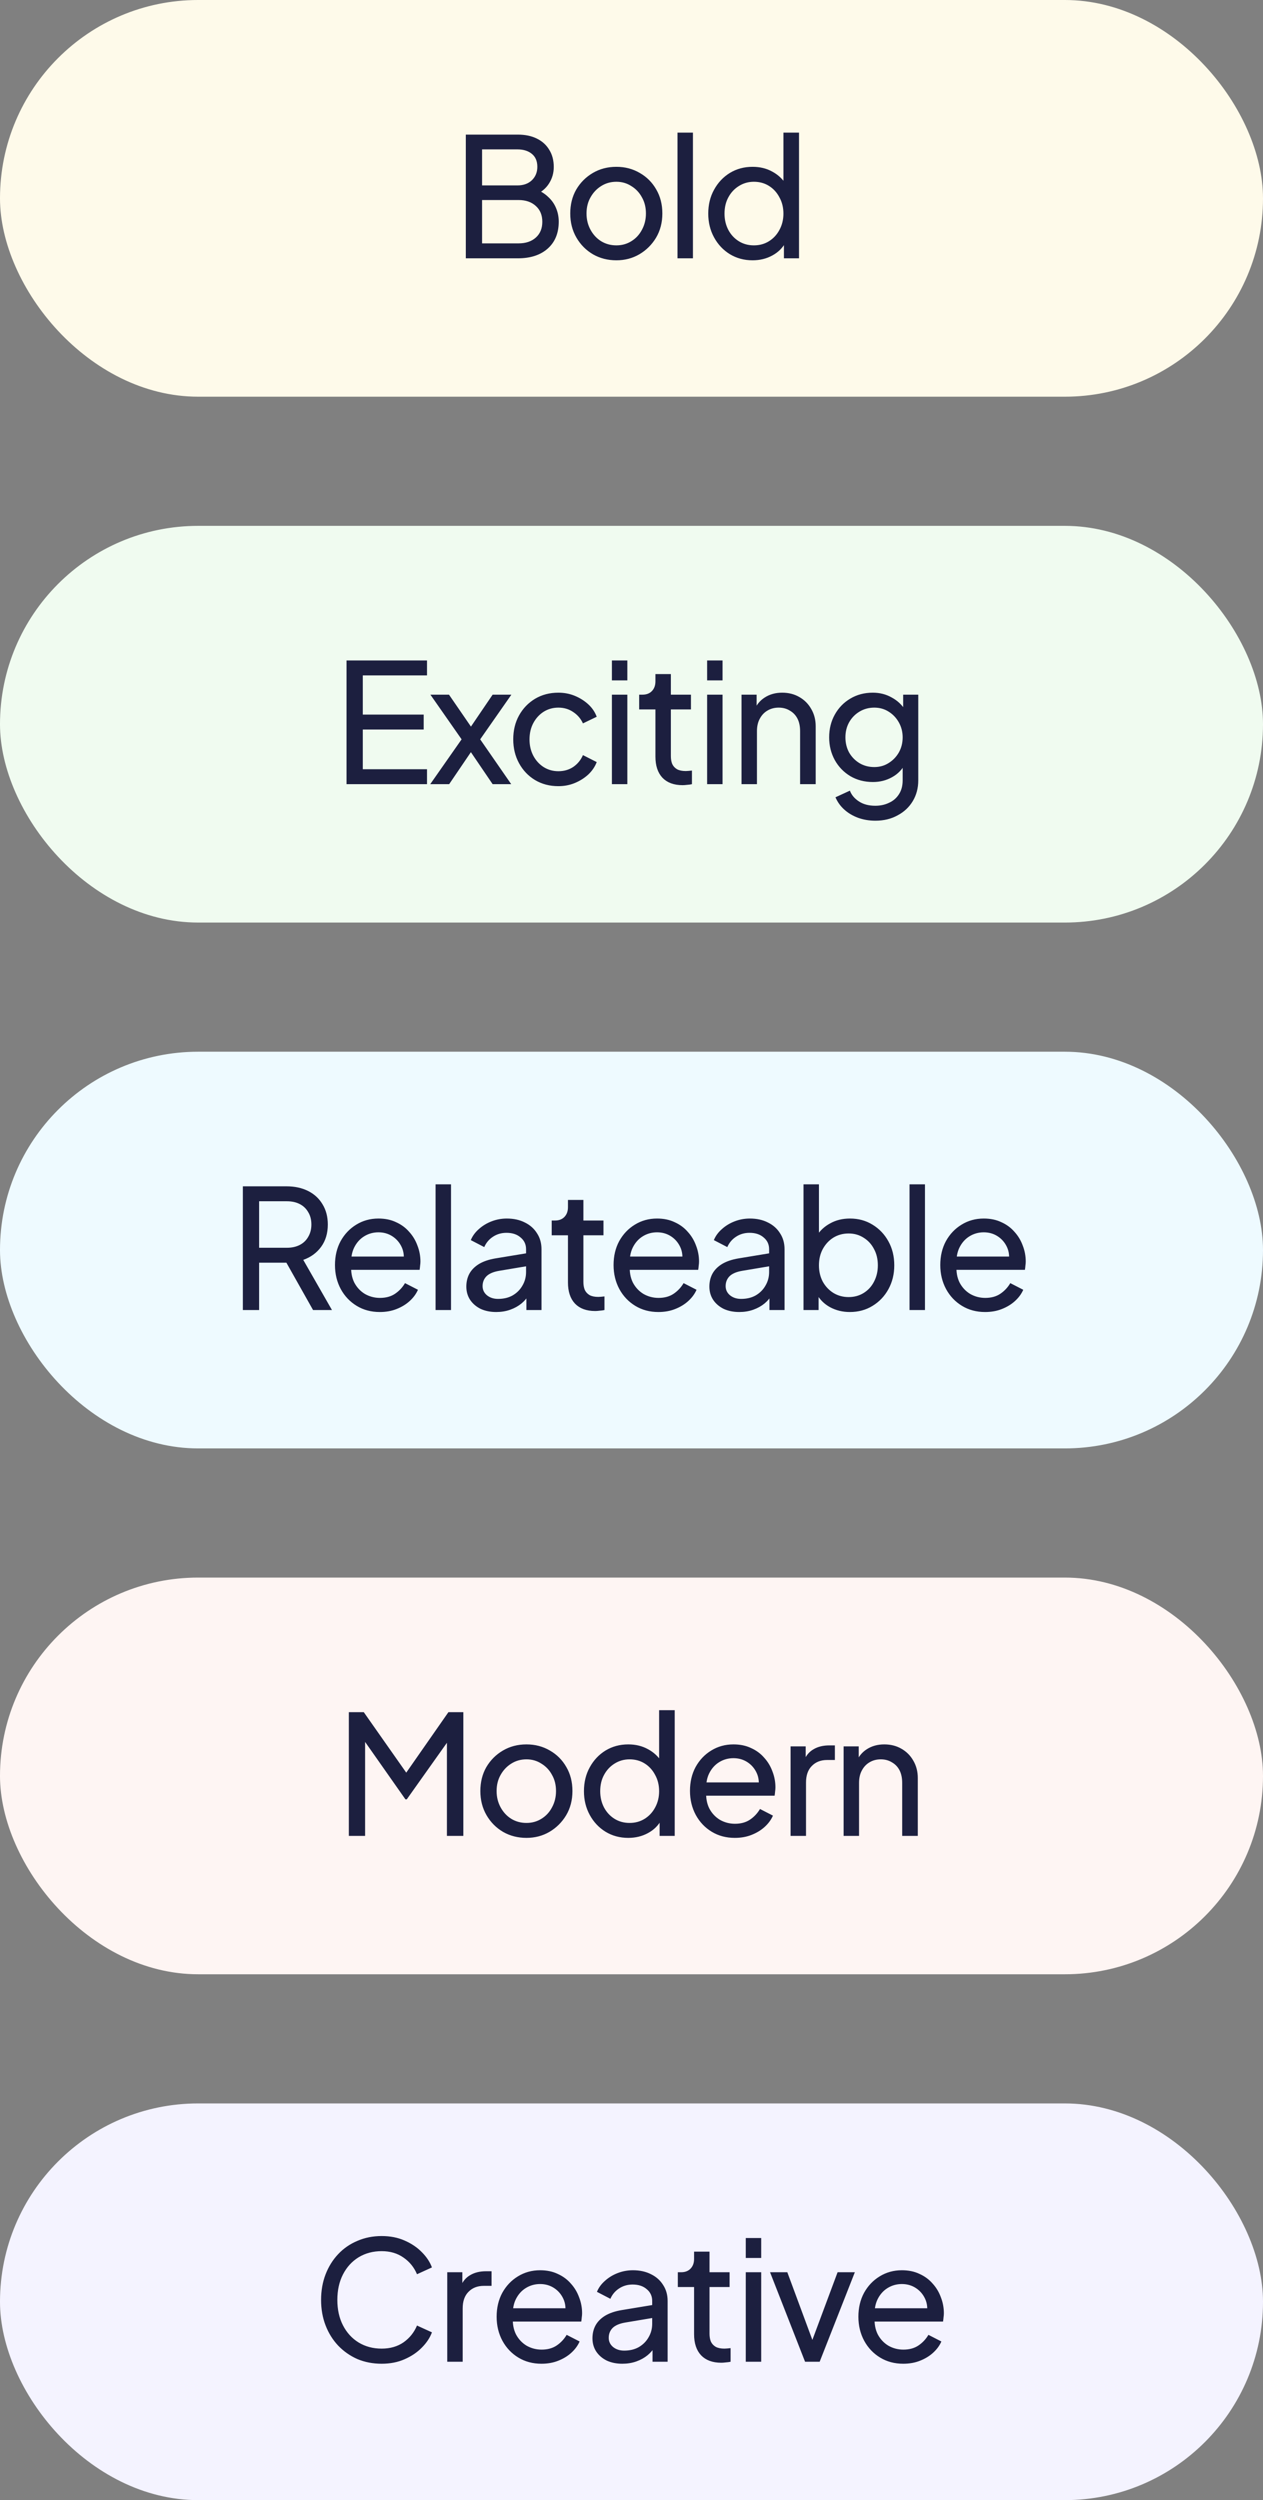
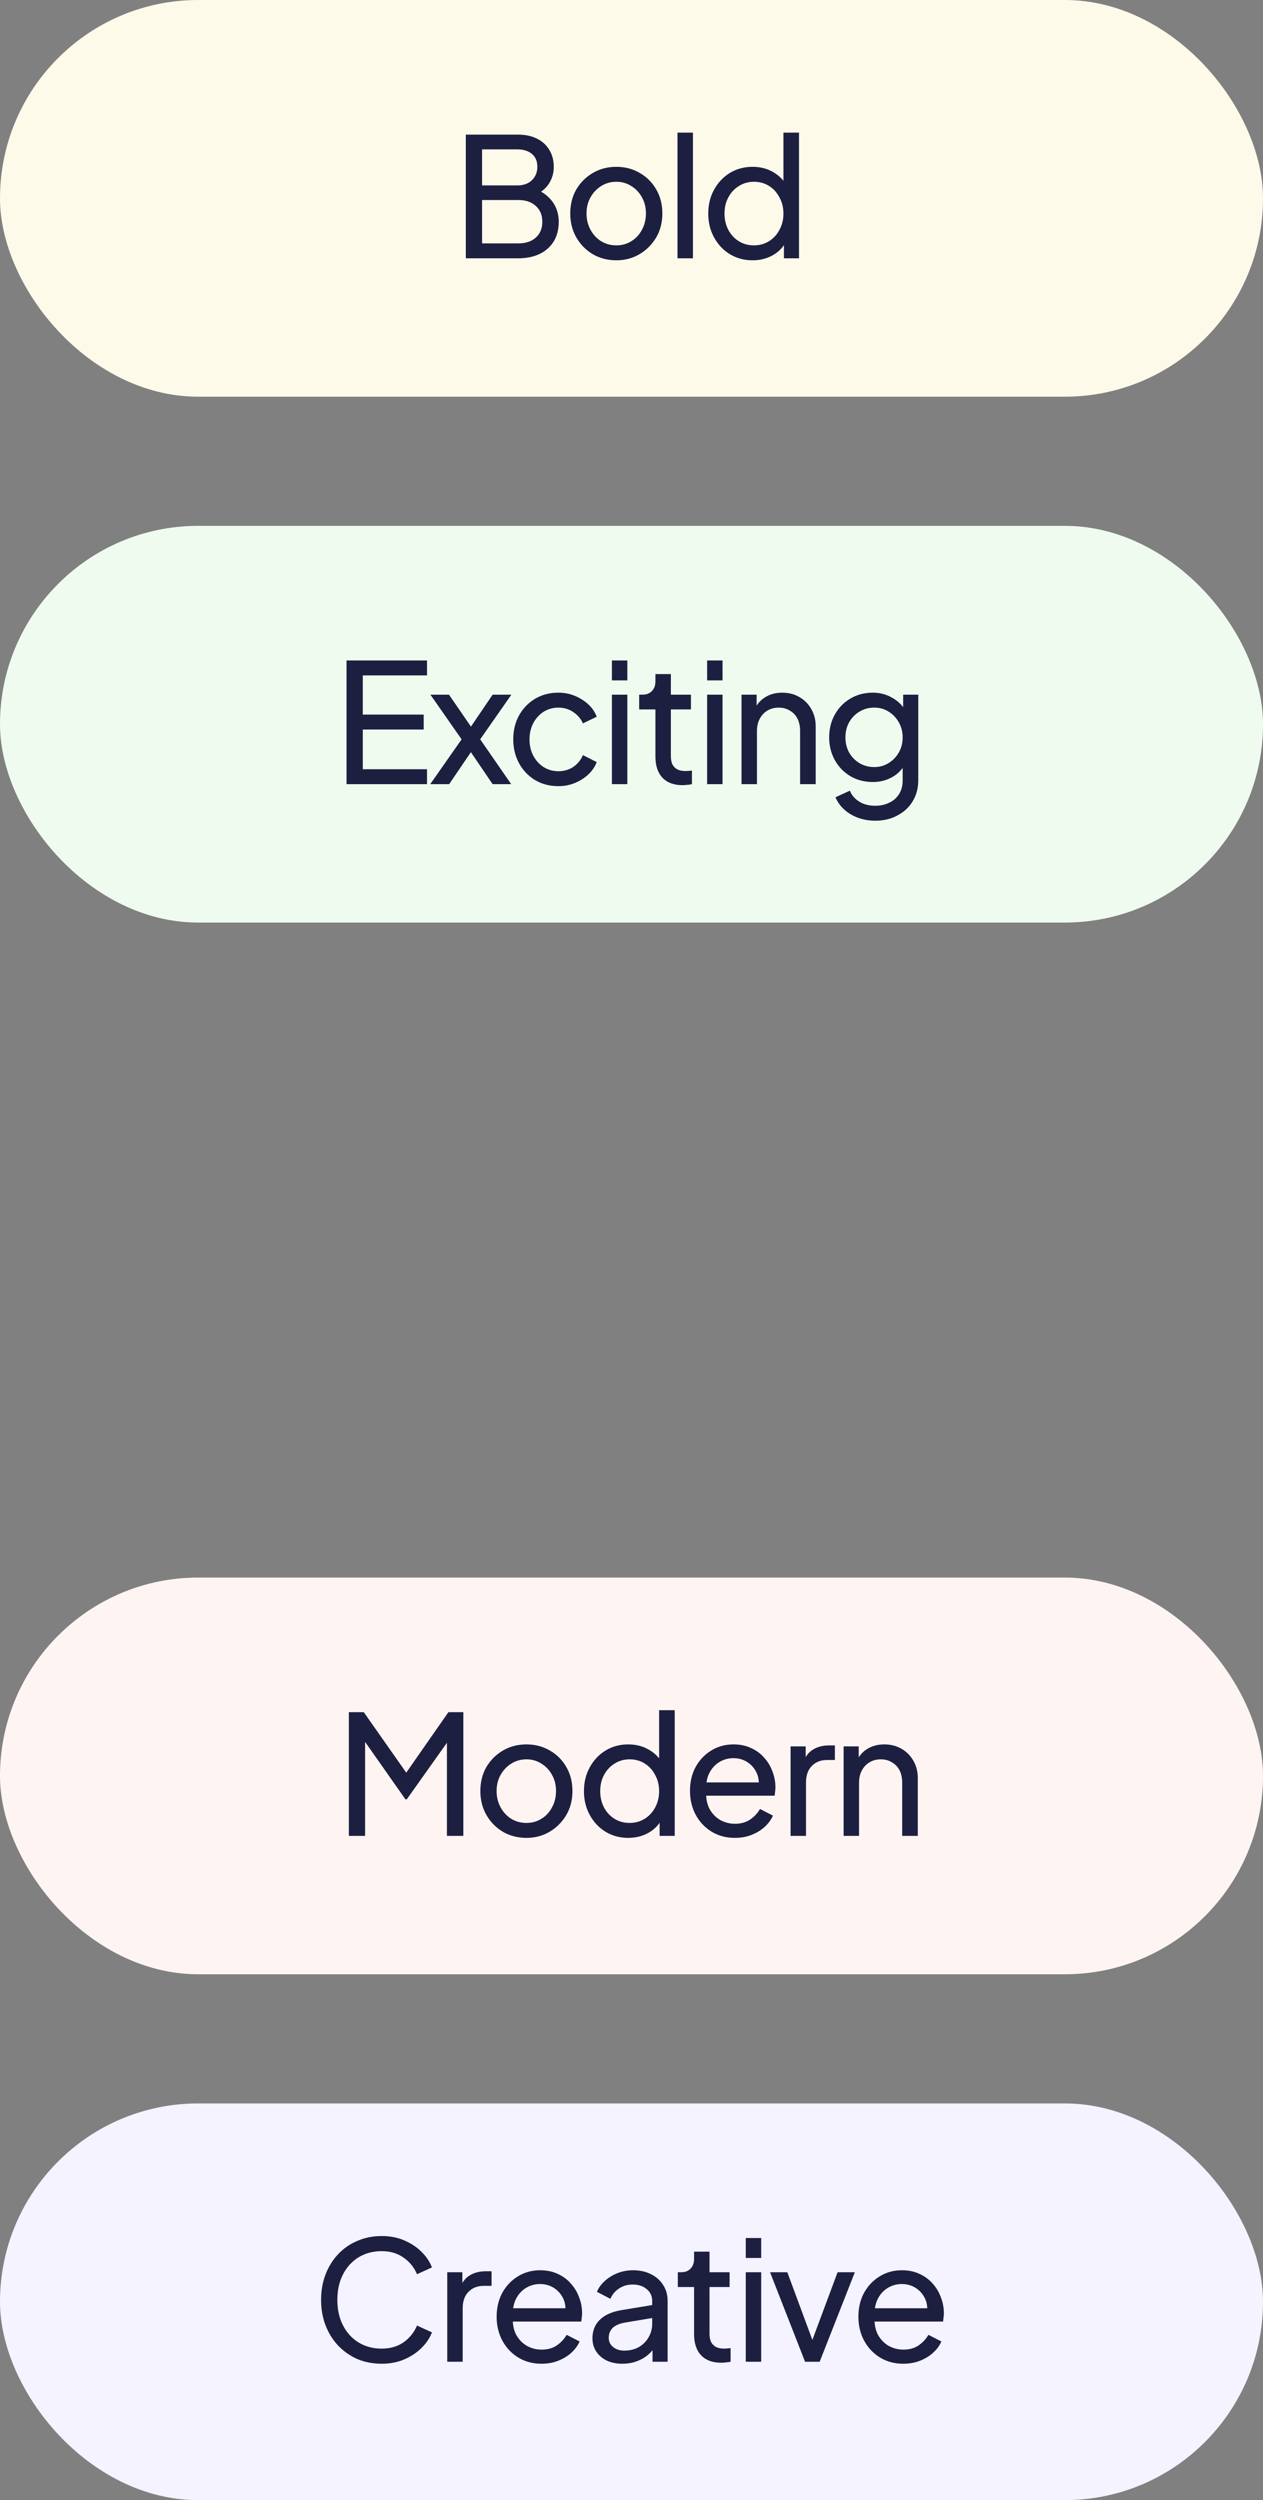
<svg xmlns="http://www.w3.org/2000/svg" width="137" height="271" viewBox="0 0 137 271" fill="none">
  <rect x="0" y="0" width="137" height="271" fill="#808080" stroke="none" />
  <rect y="0" width="137" height="43" rx="21.5" fill="#FEFAEA" />
  <path d="M50.528 28V14.59H56.162C56.966 14.59 57.656 14.734 58.232 15.022C58.82 15.31 59.27 15.718 59.582 16.246C59.906 16.762 60.068 17.38 60.068 18.1C60.068 18.76 59.894 19.36 59.546 19.9C59.21 20.428 58.712 20.842 58.052 21.142L58.034 20.476C58.61 20.692 59.084 20.98 59.456 21.34C59.84 21.688 60.128 22.096 60.32 22.564C60.512 23.02 60.608 23.506 60.608 24.022C60.608 25.258 60.212 26.23 59.42 26.938C58.628 27.646 57.548 28 56.18 28H50.528ZM52.292 26.38H56.252C57.032 26.38 57.656 26.17 58.124 25.75C58.592 25.33 58.826 24.76 58.826 24.04C58.826 23.32 58.592 22.75 58.124 22.33C57.656 21.898 57.032 21.682 56.252 21.682H52.292V26.38ZM52.292 20.098H56.126C56.774 20.098 57.296 19.912 57.692 19.54C58.088 19.156 58.286 18.67 58.286 18.082C58.286 17.47 58.088 17.002 57.692 16.678C57.296 16.354 56.774 16.192 56.126 16.192H52.292V20.098ZM66.861 28.216C65.925 28.216 65.079 28 64.323 27.568C63.567 27.124 62.967 26.518 62.523 25.75C62.079 24.982 61.857 24.112 61.857 23.14C61.857 22.168 62.073 21.304 62.505 20.548C62.949 19.792 63.549 19.192 64.305 18.748C65.061 18.304 65.913 18.082 66.861 18.082C67.797 18.082 68.643 18.304 69.399 18.748C70.155 19.18 70.749 19.774 71.181 20.53C71.625 21.286 71.847 22.156 71.847 23.14C71.847 24.124 71.619 25 71.163 25.768C70.707 26.524 70.101 27.124 69.345 27.568C68.601 28 67.773 28.216 66.861 28.216ZM66.861 26.596C67.461 26.596 68.001 26.446 68.481 26.146C68.973 25.846 69.357 25.432 69.633 24.904C69.921 24.376 70.065 23.788 70.065 23.14C70.065 22.48 69.921 21.898 69.633 21.394C69.357 20.878 68.973 20.47 68.481 20.17C68.001 19.858 67.461 19.702 66.861 19.702C66.249 19.702 65.697 19.858 65.205 20.17C64.725 20.47 64.341 20.878 64.053 21.394C63.765 21.898 63.621 22.48 63.621 23.14C63.621 23.788 63.765 24.376 64.053 24.904C64.341 25.432 64.725 25.846 65.205 26.146C65.697 26.446 66.249 26.596 66.861 26.596ZM73.49 28V14.374H75.164V28H73.49ZM81.632 28.216C80.719 28.216 79.897 27.994 79.165 27.55C78.445 27.106 77.876 26.5 77.456 25.732C77.035 24.964 76.826 24.106 76.826 23.158C76.826 22.186 77.035 21.322 77.456 20.566C77.876 19.798 78.445 19.192 79.165 18.748C79.897 18.304 80.719 18.082 81.632 18.082C82.436 18.082 83.15 18.256 83.773 18.604C84.397 18.94 84.889 19.396 85.249 19.972L84.98 20.386V14.374H86.671V28H85.034V25.93L85.249 26.218C84.913 26.854 84.421 27.346 83.773 27.694C83.138 28.042 82.424 28.216 81.632 28.216ZM81.775 26.596C82.388 26.596 82.933 26.446 83.413 26.146C83.894 25.846 84.272 25.438 84.547 24.922C84.835 24.394 84.98 23.806 84.98 23.158C84.98 22.498 84.835 21.91 84.547 21.394C84.272 20.866 83.894 20.452 83.413 20.152C82.933 19.852 82.388 19.702 81.775 19.702C81.175 19.702 80.629 19.858 80.138 20.17C79.657 20.47 79.279 20.878 79.004 21.394C78.728 21.898 78.59 22.486 78.59 23.158C78.59 23.806 78.728 24.394 79.004 24.922C79.279 25.438 79.657 25.846 80.138 26.146C80.618 26.446 81.163 26.596 81.775 26.596Z" fill="#1C1F3F" />
  <rect y="57" width="137" height="43" rx="21.5" fill="#F0FBF0" />
  <path d="M37.589 85V71.59H46.319V73.21H39.353V77.458H45.959V79.078H39.353V83.38H46.319V85H37.589ZM46.669 85L50.071 80.14L46.687 75.298H48.703L51.601 79.51H50.575L53.437 75.298H55.471L52.087 80.14L55.453 85H53.437L50.575 80.788H51.583L48.721 85H46.669ZM60.569 85.216C59.621 85.216 58.775 84.994 58.031 84.55C57.299 84.106 56.723 83.5 56.303 82.732C55.883 81.964 55.673 81.1 55.673 80.14C55.673 79.168 55.883 78.304 56.303 77.548C56.723 76.792 57.299 76.192 58.031 75.748C58.775 75.304 59.621 75.082 60.569 75.082C61.205 75.082 61.799 75.196 62.351 75.424C62.903 75.652 63.389 75.958 63.809 76.342C64.229 76.726 64.535 77.176 64.727 77.692L63.233 78.412C63.005 77.908 62.657 77.5 62.189 77.188C61.721 76.864 61.181 76.702 60.569 76.702C59.981 76.702 59.447 76.852 58.967 77.152C58.499 77.452 58.127 77.86 57.851 78.376C57.575 78.892 57.437 79.486 57.437 80.158C57.437 80.806 57.575 81.394 57.851 81.922C58.127 82.438 58.499 82.846 58.967 83.146C59.447 83.446 59.981 83.596 60.569 83.596C61.181 83.596 61.721 83.44 62.189 83.128C62.657 82.804 63.005 82.378 63.233 81.85L64.727 82.606C64.535 83.11 64.229 83.56 63.809 83.956C63.389 84.34 62.903 84.646 62.351 84.874C61.799 85.102 61.205 85.216 60.569 85.216ZM66.375 85V75.298H68.049V85H66.375ZM66.375 73.75V71.59H68.049V73.75H66.375ZM74.048 85.108C73.1 85.108 72.368 84.838 71.852 84.298C71.348 83.758 71.096 82.996 71.096 82.012V76.9H69.332V75.298H69.692C70.124 75.298 70.466 75.166 70.718 74.902C70.97 74.638 71.096 74.29 71.096 73.858V73.066H72.77V75.298H74.948V76.9H72.77V81.958C72.77 82.282 72.818 82.564 72.914 82.804C73.022 83.044 73.196 83.236 73.436 83.38C73.676 83.512 73.994 83.578 74.39 83.578C74.474 83.578 74.576 83.572 74.696 83.56C74.828 83.548 74.948 83.536 75.056 83.524V85C74.9 85.036 74.726 85.06 74.534 85.072C74.342 85.096 74.18 85.108 74.048 85.108ZM76.703 85V75.298H78.377V85H76.703ZM76.703 73.75V71.59H78.377V73.75H76.703ZM80.434 85V75.298H82.072V77.188L81.802 77.026C82.042 76.414 82.426 75.94 82.954 75.604C83.494 75.256 84.124 75.082 84.844 75.082C85.54 75.082 86.158 75.238 86.698 75.55C87.25 75.862 87.682 76.294 87.994 76.846C88.318 77.398 88.48 78.022 88.48 78.718V85H86.788V79.258C86.788 78.718 86.692 78.262 86.5 77.89C86.308 77.518 86.032 77.23 85.672 77.026C85.324 76.81 84.922 76.702 84.466 76.702C84.01 76.702 83.602 76.81 83.242 77.026C82.894 77.23 82.618 77.524 82.414 77.908C82.21 78.28 82.108 78.73 82.108 79.258V85H80.434ZM94.962 88.96C94.278 88.96 93.642 88.852 93.054 88.636C92.478 88.42 91.98 88.12 91.56 87.736C91.152 87.364 90.84 86.926 90.624 86.422L92.19 85.702C92.358 86.158 92.676 86.542 93.144 86.854C93.624 87.178 94.224 87.34 94.944 87.34C95.496 87.34 95.994 87.232 96.438 87.016C96.894 86.812 97.254 86.5 97.518 86.08C97.782 85.672 97.914 85.174 97.914 84.586V82.408L98.22 82.732C97.884 83.392 97.398 83.896 96.762 84.244C96.138 84.592 95.448 84.766 94.692 84.766C93.78 84.766 92.964 84.556 92.244 84.136C91.524 83.704 90.96 83.122 90.552 82.39C90.144 81.646 89.94 80.824 89.94 79.924C89.94 79.012 90.144 78.19 90.552 77.458C90.96 76.726 91.518 76.15 92.226 75.73C92.946 75.298 93.762 75.082 94.674 75.082C95.43 75.082 96.114 75.256 96.726 75.604C97.35 75.94 97.848 76.408 98.22 77.008L97.968 77.458V75.298H99.606V84.586C99.606 85.426 99.408 86.176 99.012 86.836C98.616 87.496 98.064 88.012 97.356 88.384C96.66 88.768 95.862 88.96 94.962 88.96ZM94.836 83.146C95.412 83.146 95.928 83.002 96.384 82.714C96.852 82.426 97.224 82.042 97.5 81.562C97.776 81.07 97.914 80.524 97.914 79.924C97.914 79.336 97.776 78.796 97.5 78.304C97.224 77.812 96.852 77.422 96.384 77.134C95.928 76.846 95.412 76.702 94.836 76.702C94.248 76.702 93.714 76.846 93.234 77.134C92.754 77.422 92.376 77.812 92.1 78.304C91.836 78.784 91.704 79.324 91.704 79.924C91.704 80.524 91.836 81.07 92.1 81.562C92.376 82.042 92.748 82.426 93.216 82.714C93.696 83.002 94.236 83.146 94.836 83.146Z" fill="#1C1F3F" />
-   <rect y="114" width="137" height="43" rx="21.5" fill="#EEFAFF" />
-   <path d="M26.343 142V128.59H31.077C31.965 128.59 32.745 128.758 33.417 129.094C34.089 129.43 34.611 129.91 34.983 130.534C35.367 131.158 35.559 131.89 35.559 132.73C35.559 133.678 35.319 134.482 34.839 135.142C34.359 135.802 33.711 136.276 32.895 136.564L36.009 142H33.957L30.681 136.186L31.851 136.87H28.107V142H26.343ZM28.107 135.25H31.131C31.659 135.25 32.121 135.148 32.517 134.944C32.913 134.74 33.219 134.446 33.435 134.062C33.663 133.678 33.777 133.234 33.777 132.73C33.777 132.214 33.663 131.77 33.435 131.398C33.219 131.014 32.913 130.72 32.517 130.516C32.121 130.312 31.659 130.21 31.131 130.21H28.107V135.25ZM41.196 142.216C40.26 142.216 39.426 141.994 38.694 141.55C37.962 141.106 37.386 140.5 36.966 139.732C36.546 138.952 36.336 138.082 36.336 137.122C36.336 136.15 36.54 135.286 36.948 134.53C37.368 133.774 37.932 133.18 38.64 132.748C39.36 132.304 40.164 132.082 41.052 132.082C41.772 132.082 42.408 132.214 42.96 132.478C43.524 132.73 43.998 133.078 44.382 133.522C44.778 133.954 45.078 134.452 45.282 135.016C45.498 135.568 45.606 136.144 45.606 136.744C45.606 136.876 45.594 137.026 45.57 137.194C45.558 137.35 45.54 137.5 45.516 137.644H37.56V136.204H44.544L43.752 136.852C43.86 136.228 43.8 135.67 43.572 135.178C43.344 134.686 43.008 134.296 42.564 134.008C42.12 133.72 41.616 133.576 41.052 133.576C40.488 133.576 39.972 133.72 39.504 134.008C39.036 134.296 38.67 134.71 38.406 135.25C38.154 135.778 38.052 136.408 38.1 137.14C38.052 137.848 38.16 138.472 38.424 139.012C38.7 139.54 39.084 139.954 39.576 140.254C40.08 140.542 40.626 140.686 41.214 140.686C41.862 140.686 42.408 140.536 42.852 140.236C43.296 139.936 43.656 139.552 43.932 139.084L45.336 139.804C45.144 140.248 44.844 140.656 44.436 141.028C44.04 141.388 43.566 141.676 43.014 141.892C42.474 142.108 41.868 142.216 41.196 142.216ZM47.248 142V128.374H48.922V142H47.248ZM53.824 142.216C53.188 142.216 52.624 142.102 52.132 141.874C51.652 141.634 51.274 141.31 50.998 140.902C50.722 140.482 50.584 140.002 50.584 139.462C50.584 138.946 50.692 138.484 50.908 138.076C51.136 137.656 51.484 137.302 51.952 137.014C52.432 136.726 53.032 136.522 53.752 136.402L57.352 135.808V137.212L54.13 137.752C53.506 137.86 53.05 138.058 52.762 138.346C52.486 138.634 52.348 138.988 52.348 139.408C52.348 139.804 52.504 140.134 52.816 140.398C53.14 140.662 53.542 140.794 54.022 140.794C54.634 140.794 55.162 140.668 55.606 140.416C56.062 140.152 56.416 139.798 56.668 139.354C56.932 138.91 57.064 138.418 57.064 137.878V135.412C57.064 134.884 56.866 134.458 56.47 134.134C56.086 133.798 55.576 133.63 54.94 133.63C54.388 133.63 53.896 133.774 53.464 134.062C53.044 134.338 52.732 134.71 52.528 135.178L51.07 134.422C51.25 133.978 51.538 133.582 51.934 133.234C52.33 132.874 52.792 132.592 53.32 132.388C53.848 132.184 54.4 132.082 54.976 132.082C55.72 132.082 56.374 132.226 56.938 132.514C57.502 132.79 57.94 133.18 58.252 133.684C58.576 134.176 58.738 134.752 58.738 135.412V142H57.1V140.164L57.406 140.272C57.202 140.656 56.926 140.992 56.578 141.28C56.23 141.568 55.822 141.796 55.354 141.964C54.886 142.132 54.376 142.216 53.824 142.216ZM64.56 142.108C63.612 142.108 62.88 141.838 62.364 141.298C61.86 140.758 61.608 139.996 61.608 139.012V133.9H59.844V132.298H60.204C60.636 132.298 60.978 132.166 61.23 131.902C61.482 131.638 61.608 131.29 61.608 130.858V130.066H63.282V132.298H65.46V133.9H63.282V138.958C63.282 139.282 63.33 139.564 63.426 139.804C63.534 140.044 63.708 140.236 63.948 140.38C64.188 140.512 64.506 140.578 64.902 140.578C64.986 140.578 65.088 140.572 65.208 140.56C65.34 140.548 65.46 140.536 65.568 140.524V142C65.412 142.036 65.238 142.06 65.046 142.072C64.854 142.096 64.692 142.108 64.56 142.108ZM71.415 142.216C70.479 142.216 69.645 141.994 68.913 141.55C68.181 141.106 67.605 140.5 67.185 139.732C66.765 138.952 66.555 138.082 66.555 137.122C66.555 136.15 66.759 135.286 67.167 134.53C67.587 133.774 68.151 133.18 68.859 132.748C69.579 132.304 70.383 132.082 71.271 132.082C71.991 132.082 72.627 132.214 73.179 132.478C73.743 132.73 74.217 133.078 74.601 133.522C74.997 133.954 75.297 134.452 75.501 135.016C75.717 135.568 75.825 136.144 75.825 136.744C75.825 136.876 75.813 137.026 75.789 137.194C75.777 137.35 75.759 137.5 75.735 137.644H67.779V136.204H74.763L73.971 136.852C74.079 136.228 74.019 135.67 73.791 135.178C73.563 134.686 73.227 134.296 72.783 134.008C72.339 133.72 71.835 133.576 71.271 133.576C70.707 133.576 70.191 133.72 69.723 134.008C69.255 134.296 68.889 134.71 68.625 135.25C68.373 135.778 68.271 136.408 68.319 137.14C68.271 137.848 68.379 138.472 68.643 139.012C68.919 139.54 69.303 139.954 69.795 140.254C70.299 140.542 70.845 140.686 71.433 140.686C72.081 140.686 72.627 140.536 73.071 140.236C73.515 139.936 73.875 139.552 74.151 139.084L75.555 139.804C75.363 140.248 75.063 140.656 74.655 141.028C74.259 141.388 73.785 141.676 73.233 141.892C72.693 142.108 72.087 142.216 71.415 142.216ZM80.188 142.216C79.552 142.216 78.988 142.102 78.496 141.874C78.016 141.634 77.638 141.31 77.362 140.902C77.086 140.482 76.948 140.002 76.948 139.462C76.948 138.946 77.056 138.484 77.272 138.076C77.5 137.656 77.848 137.302 78.316 137.014C78.796 136.726 79.396 136.522 80.116 136.402L83.716 135.808V137.212L80.494 137.752C79.87 137.86 79.414 138.058 79.126 138.346C78.85 138.634 78.712 138.988 78.712 139.408C78.712 139.804 78.868 140.134 79.18 140.398C79.504 140.662 79.906 140.794 80.386 140.794C80.998 140.794 81.526 140.668 81.97 140.416C82.426 140.152 82.78 139.798 83.032 139.354C83.296 138.91 83.428 138.418 83.428 137.878V135.412C83.428 134.884 83.23 134.458 82.834 134.134C82.45 133.798 81.94 133.63 81.304 133.63C80.752 133.63 80.26 133.774 79.828 134.062C79.408 134.338 79.096 134.71 78.892 135.178L77.434 134.422C77.614 133.978 77.902 133.582 78.298 133.234C78.694 132.874 79.156 132.592 79.684 132.388C80.212 132.184 80.764 132.082 81.34 132.082C82.084 132.082 82.738 132.226 83.302 132.514C83.866 132.79 84.304 133.18 84.616 133.684C84.94 134.176 85.102 134.752 85.102 135.412V142H83.464V140.164L83.77 140.272C83.566 140.656 83.29 140.992 82.942 141.28C82.594 141.568 82.186 141.796 81.718 141.964C81.25 142.132 80.74 142.216 80.188 142.216ZM92.18 142.216C91.4 142.216 90.686 142.042 90.038 141.694C89.402 141.346 88.91 140.854 88.562 140.218L88.796 139.93V142H87.158V128.374H88.832V134.386L88.58 133.972C88.94 133.396 89.432 132.94 90.056 132.604C90.68 132.256 91.394 132.082 92.198 132.082C93.11 132.082 93.926 132.304 94.646 132.748C95.378 133.192 95.954 133.798 96.374 134.566C96.794 135.322 97.004 136.186 97.004 137.158C97.004 138.106 96.794 138.964 96.374 139.732C95.954 140.5 95.378 141.106 94.646 141.55C93.926 141.994 93.104 142.216 92.18 142.216ZM92.054 140.596C92.666 140.596 93.212 140.446 93.692 140.146C94.172 139.846 94.544 139.438 94.808 138.922C95.084 138.394 95.222 137.806 95.222 137.158C95.222 136.486 95.084 135.898 94.808 135.394C94.544 134.878 94.172 134.47 93.692 134.17C93.212 133.858 92.666 133.702 92.054 133.702C91.442 133.702 90.89 133.852 90.398 134.152C89.918 134.452 89.534 134.866 89.246 135.394C88.97 135.91 88.832 136.498 88.832 137.158C88.832 137.806 88.97 138.394 89.246 138.922C89.534 139.438 89.918 139.846 90.398 140.146C90.89 140.446 91.442 140.596 92.054 140.596ZM98.659 142V128.374H100.333V142H98.659ZM106.854 142.216C105.918 142.216 105.084 141.994 104.352 141.55C103.62 141.106 103.044 140.5 102.624 139.732C102.204 138.952 101.994 138.082 101.994 137.122C101.994 136.15 102.198 135.286 102.606 134.53C103.026 133.774 103.59 133.18 104.298 132.748C105.018 132.304 105.822 132.082 106.71 132.082C107.43 132.082 108.066 132.214 108.618 132.478C109.182 132.73 109.656 133.078 110.04 133.522C110.436 133.954 110.736 134.452 110.94 135.016C111.156 135.568 111.264 136.144 111.264 136.744C111.264 136.876 111.252 137.026 111.228 137.194C111.216 137.35 111.198 137.5 111.174 137.644H103.218V136.204H110.202L109.41 136.852C109.518 136.228 109.458 135.67 109.23 135.178C109.002 134.686 108.666 134.296 108.222 134.008C107.778 133.72 107.274 133.576 106.71 133.576C106.146 133.576 105.63 133.72 105.162 134.008C104.694 134.296 104.328 134.71 104.064 135.25C103.812 135.778 103.71 136.408 103.758 137.14C103.71 137.848 103.818 138.472 104.082 139.012C104.358 139.54 104.742 139.954 105.234 140.254C105.738 140.542 106.284 140.686 106.872 140.686C107.52 140.686 108.066 140.536 108.51 140.236C108.954 139.936 109.314 139.552 109.59 139.084L110.994 139.804C110.802 140.248 110.502 140.656 110.094 141.028C109.698 141.388 109.224 141.676 108.672 141.892C108.132 142.108 107.526 142.216 106.854 142.216Z" fill="#1C1F3F" />
  <rect y="171" width="137" height="43" rx="21.5" fill="#FEF5F3" />
  <path d="M37.84 199V185.59H39.46L44.482 192.736H43.654L48.64 185.59H50.26V199H48.478V187.822L49.108 188.02L44.122 195.04H43.978L39.046 188.02L39.604 187.822V199H37.84ZM57.108 199.216C56.172 199.216 55.327 199 54.571 198.568C53.815 198.124 53.215 197.518 52.77 196.75C52.327 195.982 52.105 195.112 52.105 194.14C52.105 193.168 52.321 192.304 52.752 191.548C53.197 190.792 53.797 190.192 54.553 189.748C55.309 189.304 56.16 189.082 57.108 189.082C58.044 189.082 58.891 189.304 59.647 189.748C60.403 190.18 60.996 190.774 61.428 191.53C61.873 192.286 62.094 193.156 62.094 194.14C62.094 195.124 61.867 196 61.41 196.768C60.955 197.524 60.349 198.124 59.593 198.568C58.849 199 58.02 199.216 57.108 199.216ZM57.108 197.596C57.709 197.596 58.248 197.446 58.728 197.146C59.221 196.846 59.605 196.432 59.88 195.904C60.169 195.376 60.312 194.788 60.312 194.14C60.312 193.48 60.169 192.898 59.88 192.394C59.605 191.878 59.221 191.47 58.728 191.17C58.248 190.858 57.709 190.702 57.108 190.702C56.496 190.702 55.944 190.858 55.453 191.17C54.972 191.47 54.589 191.878 54.3 192.394C54.013 192.898 53.868 193.48 53.868 194.14C53.868 194.788 54.013 195.376 54.3 195.904C54.589 196.432 54.972 196.846 55.453 197.146C55.944 197.446 56.496 197.596 57.108 197.596ZM68.148 199.216C67.236 199.216 66.414 198.994 65.682 198.55C64.962 198.106 64.392 197.5 63.972 196.732C63.552 195.964 63.342 195.106 63.342 194.158C63.342 193.186 63.552 192.322 63.972 191.566C64.392 190.798 64.962 190.192 65.682 189.748C66.414 189.304 67.236 189.082 68.148 189.082C68.952 189.082 69.666 189.256 70.29 189.604C70.914 189.94 71.406 190.396 71.766 190.972L71.496 191.386V185.374H73.188V199H71.55V196.93L71.766 197.218C71.43 197.854 70.938 198.346 70.29 198.694C69.654 199.042 68.94 199.216 68.148 199.216ZM68.292 197.596C68.904 197.596 69.45 197.446 69.93 197.146C70.41 196.846 70.788 196.438 71.064 195.922C71.352 195.394 71.496 194.806 71.496 194.158C71.496 193.498 71.352 192.91 71.064 192.394C70.788 191.866 70.41 191.452 69.93 191.152C69.45 190.852 68.904 190.702 68.292 190.702C67.692 190.702 67.146 190.858 66.654 191.17C66.174 191.47 65.796 191.878 65.52 192.394C65.244 192.898 65.106 193.486 65.106 194.158C65.106 194.806 65.244 195.394 65.52 195.922C65.796 196.438 66.174 196.846 66.654 197.146C67.134 197.446 67.68 197.596 68.292 197.596ZM79.703 199.216C78.767 199.216 77.933 198.994 77.201 198.55C76.469 198.106 75.893 197.5 75.473 196.732C75.053 195.952 74.843 195.082 74.843 194.122C74.843 193.15 75.047 192.286 75.455 191.53C75.875 190.774 76.439 190.18 77.147 189.748C77.867 189.304 78.671 189.082 79.559 189.082C80.279 189.082 80.915 189.214 81.467 189.478C82.031 189.73 82.505 190.078 82.889 190.522C83.285 190.954 83.585 191.452 83.789 192.016C84.005 192.568 84.113 193.144 84.113 193.744C84.113 193.876 84.101 194.026 84.077 194.194C84.065 194.35 84.047 194.5 84.023 194.644H76.067V193.204H83.051L82.259 193.852C82.367 193.228 82.307 192.67 82.079 192.178C81.851 191.686 81.515 191.296 81.071 191.008C80.627 190.72 80.123 190.576 79.559 190.576C78.995 190.576 78.479 190.72 78.011 191.008C77.543 191.296 77.177 191.71 76.913 192.25C76.661 192.778 76.559 193.408 76.607 194.14C76.559 194.848 76.667 195.472 76.931 196.012C77.207 196.54 77.591 196.954 78.083 197.254C78.587 197.542 79.133 197.686 79.721 197.686C80.369 197.686 80.915 197.536 81.359 197.236C81.803 196.936 82.163 196.552 82.439 196.084L83.843 196.804C83.651 197.248 83.351 197.656 82.943 198.028C82.547 198.388 82.073 198.676 81.521 198.892C80.981 199.108 80.375 199.216 79.703 199.216ZM85.755 199V189.298H87.394V191.08L87.213 190.828C87.442 190.276 87.79 189.868 88.257 189.604C88.725 189.328 89.296 189.19 89.968 189.19H90.561V190.774H89.716C89.031 190.774 88.48 190.99 88.059 191.422C87.639 191.842 87.43 192.442 87.43 193.222V199H85.755ZM91.508 199V189.298H93.147V191.188L92.876 191.026C93.117 190.414 93.501 189.94 94.028 189.604C94.569 189.256 95.198 189.082 95.918 189.082C96.615 189.082 97.233 189.238 97.772 189.55C98.325 189.862 98.757 190.294 99.069 190.846C99.392 191.398 99.555 192.022 99.555 192.718V199H97.862V193.258C97.862 192.718 97.766 192.262 97.575 191.89C97.382 191.518 97.106 191.23 96.746 191.026C96.398 190.81 95.996 190.702 95.54 190.702C95.085 190.702 94.677 190.81 94.317 191.026C93.969 191.23 93.692 191.524 93.489 191.908C93.284 192.28 93.183 192.73 93.183 193.258V199H91.508Z" fill="#1C1F3F" />
  <rect y="228" width="137" height="43" rx="21.5" fill="#F4F3FF" />
  <path d="M41.399 256.216C40.451 256.216 39.575 256.048 38.771 255.712C37.979 255.364 37.283 254.878 36.683 254.254C36.095 253.63 35.639 252.898 35.315 252.058C34.991 251.218 34.829 250.3 34.829 249.304C34.829 248.296 34.991 247.372 35.315 246.532C35.639 245.692 36.095 244.96 36.683 244.336C37.271 243.712 37.967 243.232 38.771 242.896C39.575 242.548 40.451 242.374 41.399 242.374C42.323 242.374 43.151 242.536 43.883 242.86C44.627 243.184 45.251 243.604 45.755 244.12C46.271 244.636 46.637 245.188 46.853 245.776L45.233 246.514C44.921 245.77 44.435 245.17 43.775 244.714C43.115 244.246 42.323 244.012 41.399 244.012C40.463 244.012 39.629 244.234 38.897 244.678C38.177 245.122 37.613 245.74 37.205 246.532C36.797 247.324 36.593 248.248 36.593 249.304C36.593 250.348 36.797 251.266 37.205 252.058C37.613 252.85 38.177 253.468 38.897 253.912C39.629 254.356 40.463 254.578 41.399 254.578C42.323 254.578 43.115 254.35 43.775 253.894C44.435 253.426 44.921 252.82 45.233 252.076L46.853 252.814C46.637 253.402 46.271 253.954 45.755 254.47C45.251 254.986 44.627 255.406 43.883 255.73C43.151 256.054 42.323 256.216 41.399 256.216ZM48.514 256V246.298H50.152V248.08L49.972 247.828C50.2 247.276 50.548 246.868 51.016 246.604C51.484 246.328 52.054 246.19 52.726 246.19H53.32V247.774H52.474C51.79 247.774 51.238 247.99 50.818 248.422C50.398 248.842 50.188 249.442 50.188 250.222V256H48.514ZM58.731 256.216C57.795 256.216 56.961 255.994 56.229 255.55C55.497 255.106 54.921 254.5 54.501 253.732C54.081 252.952 53.871 252.082 53.871 251.122C53.871 250.15 54.075 249.286 54.483 248.53C54.903 247.774 55.467 247.18 56.175 246.748C56.895 246.304 57.699 246.082 58.587 246.082C59.307 246.082 59.943 246.214 60.495 246.478C61.059 246.73 61.533 247.078 61.917 247.522C62.313 247.954 62.613 248.452 62.817 249.016C63.033 249.568 63.141 250.144 63.141 250.744C63.141 250.876 63.129 251.026 63.105 251.194C63.093 251.35 63.075 251.5 63.051 251.644H55.095V250.204H62.079L61.287 250.852C61.395 250.228 61.335 249.67 61.107 249.178C60.879 248.686 60.543 248.296 60.099 248.008C59.655 247.72 59.151 247.576 58.587 247.576C58.023 247.576 57.507 247.72 57.039 248.008C56.571 248.296 56.205 248.71 55.941 249.25C55.689 249.778 55.587 250.408 55.635 251.14C55.587 251.848 55.695 252.472 55.959 253.012C56.235 253.54 56.619 253.954 57.111 254.254C57.615 254.542 58.161 254.686 58.749 254.686C59.397 254.686 59.943 254.536 60.387 254.236C60.831 253.936 61.191 253.552 61.467 253.084L62.871 253.804C62.679 254.248 62.379 254.656 61.971 255.028C61.575 255.388 61.101 255.676 60.549 255.892C60.009 256.108 59.403 256.216 58.731 256.216ZM67.505 256.216C66.869 256.216 66.305 256.102 65.813 255.874C65.333 255.634 64.955 255.31 64.679 254.902C64.403 254.482 64.265 254.002 64.265 253.462C64.265 252.946 64.373 252.484 64.589 252.076C64.817 251.656 65.165 251.302 65.633 251.014C66.113 250.726 66.713 250.522 67.433 250.402L71.033 249.808V251.212L67.811 251.752C67.187 251.86 66.731 252.058 66.443 252.346C66.167 252.634 66.029 252.988 66.029 253.408C66.029 253.804 66.185 254.134 66.497 254.398C66.821 254.662 67.223 254.794 67.703 254.794C68.315 254.794 68.843 254.668 69.287 254.416C69.743 254.152 70.097 253.798 70.349 253.354C70.613 252.91 70.745 252.418 70.745 251.878V249.412C70.745 248.884 70.547 248.458 70.151 248.134C69.767 247.798 69.257 247.63 68.621 247.63C68.069 247.63 67.577 247.774 67.145 248.062C66.725 248.338 66.413 248.71 66.209 249.178L64.751 248.422C64.931 247.978 65.219 247.582 65.615 247.234C66.011 246.874 66.473 246.592 67.001 246.388C67.529 246.184 68.081 246.082 68.657 246.082C69.401 246.082 70.055 246.226 70.619 246.514C71.183 246.79 71.621 247.18 71.933 247.684C72.257 248.176 72.419 248.752 72.419 249.412V256H70.781V254.164L71.087 254.272C70.883 254.656 70.607 254.992 70.259 255.28C69.911 255.568 69.503 255.796 69.035 255.964C68.567 256.132 68.057 256.216 67.505 256.216ZM78.24 256.108C77.293 256.108 76.561 255.838 76.044 255.298C75.54 254.758 75.288 253.996 75.288 253.012V247.9H73.525V246.298H73.885C74.317 246.298 74.659 246.166 74.91 245.902C75.162 245.638 75.288 245.29 75.288 244.858V244.066H76.963V246.298H79.141V247.9H76.963V252.958C76.963 253.282 77.01 253.564 77.106 253.804C77.215 254.044 77.388 254.236 77.629 254.38C77.868 254.512 78.186 254.578 78.582 254.578C78.666 254.578 78.769 254.572 78.888 254.56C79.02 254.548 79.141 254.536 79.249 254.524V256C79.093 256.036 78.918 256.06 78.727 256.072C78.534 256.096 78.373 256.108 78.24 256.108ZM80.895 256V246.298H82.569V256H80.895ZM80.895 244.75V242.59H82.569V244.75H80.895ZM87.327 256L83.529 246.298H85.401L88.443 254.506H87.795L90.855 246.298H92.727L88.911 256H87.327ZM97.972 256.216C97.037 256.216 96.203 255.994 95.471 255.55C94.739 255.106 94.162 254.5 93.743 253.732C93.323 252.952 93.112 252.082 93.112 251.122C93.112 250.15 93.317 249.286 93.725 248.53C94.144 247.774 94.709 247.18 95.416 246.748C96.136 246.304 96.941 246.082 97.829 246.082C98.549 246.082 99.184 246.214 99.737 246.478C100.301 246.73 100.775 247.078 101.159 247.522C101.555 247.954 101.855 248.452 102.059 249.016C102.275 249.568 102.383 250.144 102.383 250.744C102.383 250.876 102.371 251.026 102.347 251.194C102.335 251.35 102.317 251.5 102.293 251.644H94.337V250.204H101.321L100.529 250.852C100.637 250.228 100.577 249.67 100.349 249.178C100.121 248.686 99.784 248.296 99.341 248.008C98.897 247.72 98.392 247.576 97.829 247.576C97.264 247.576 96.749 247.72 96.281 248.008C95.812 248.296 95.447 248.71 95.183 249.25C94.93 249.778 94.829 250.408 94.876 251.14C94.829 251.848 94.936 252.472 95.201 253.012C95.477 253.54 95.861 253.954 96.353 254.254C96.856 254.542 97.403 254.686 97.99 254.686C98.638 254.686 99.184 254.536 99.629 254.236C100.073 253.936 100.433 253.552 100.709 253.084L102.113 253.804C101.921 254.248 101.621 254.656 101.213 255.028C100.817 255.388 100.343 255.676 99.79 255.892C99.251 256.108 98.644 256.216 97.972 256.216Z" fill="#1C1F3F" />
</svg>